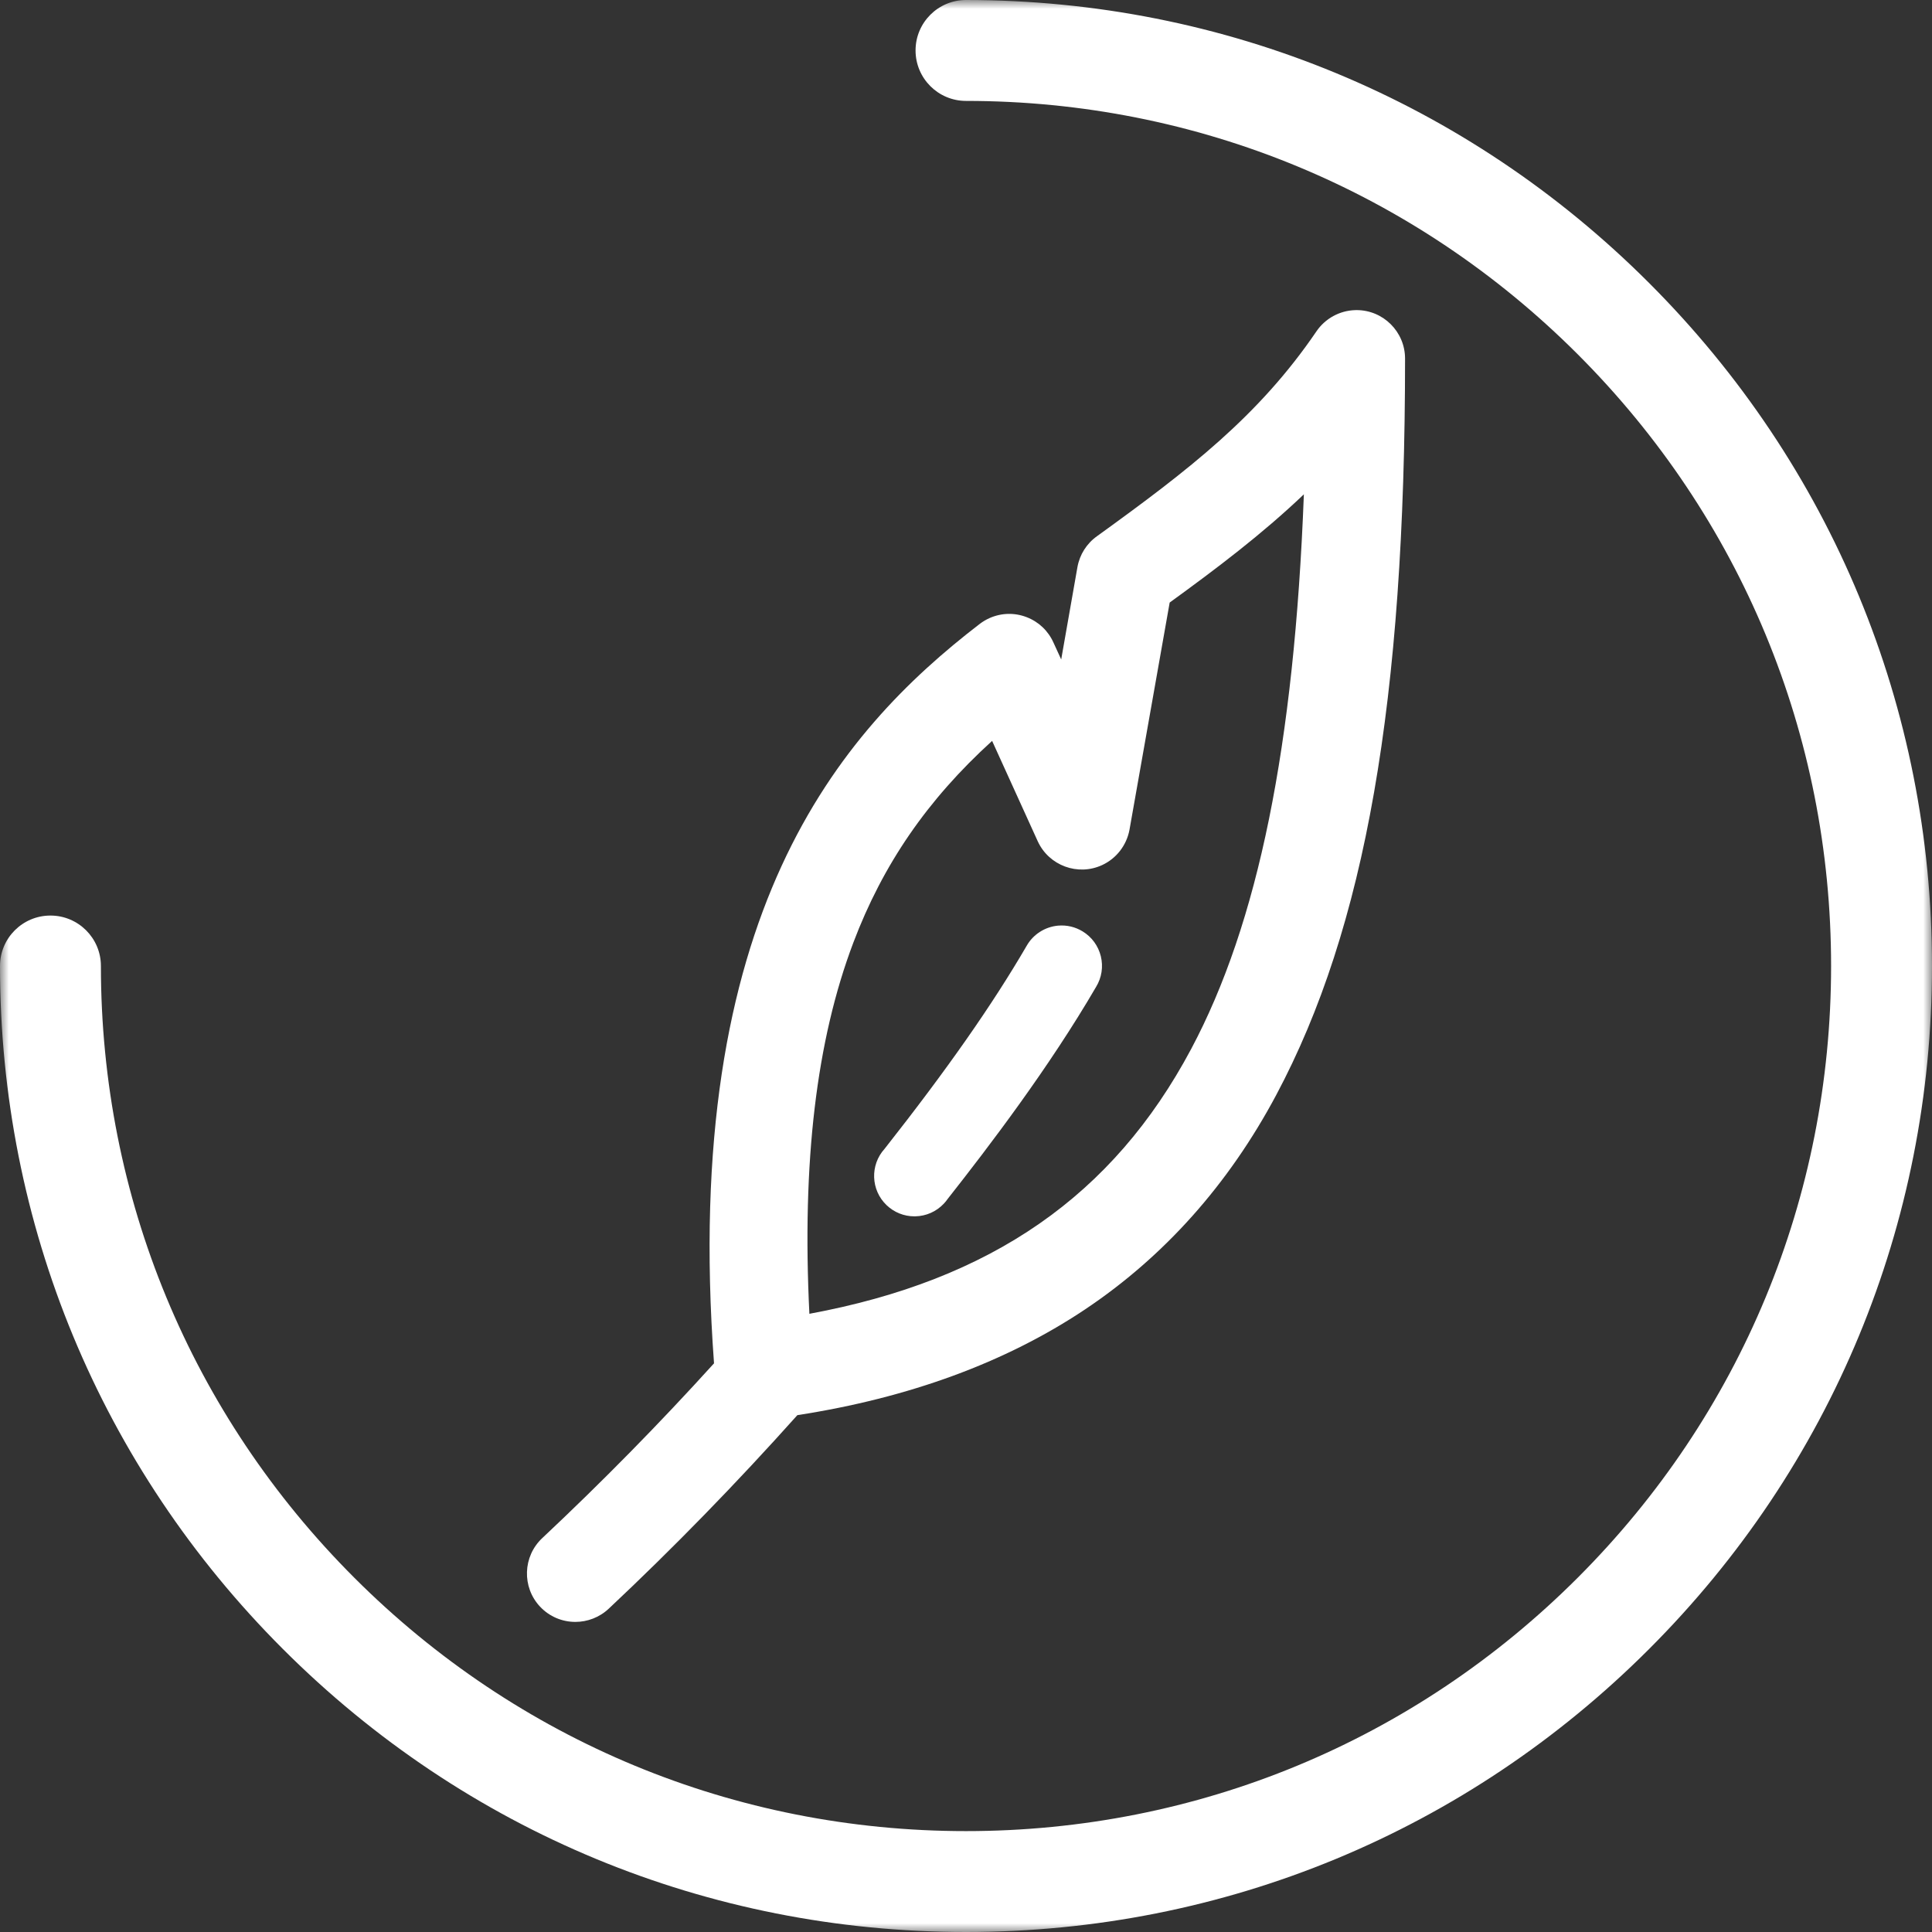
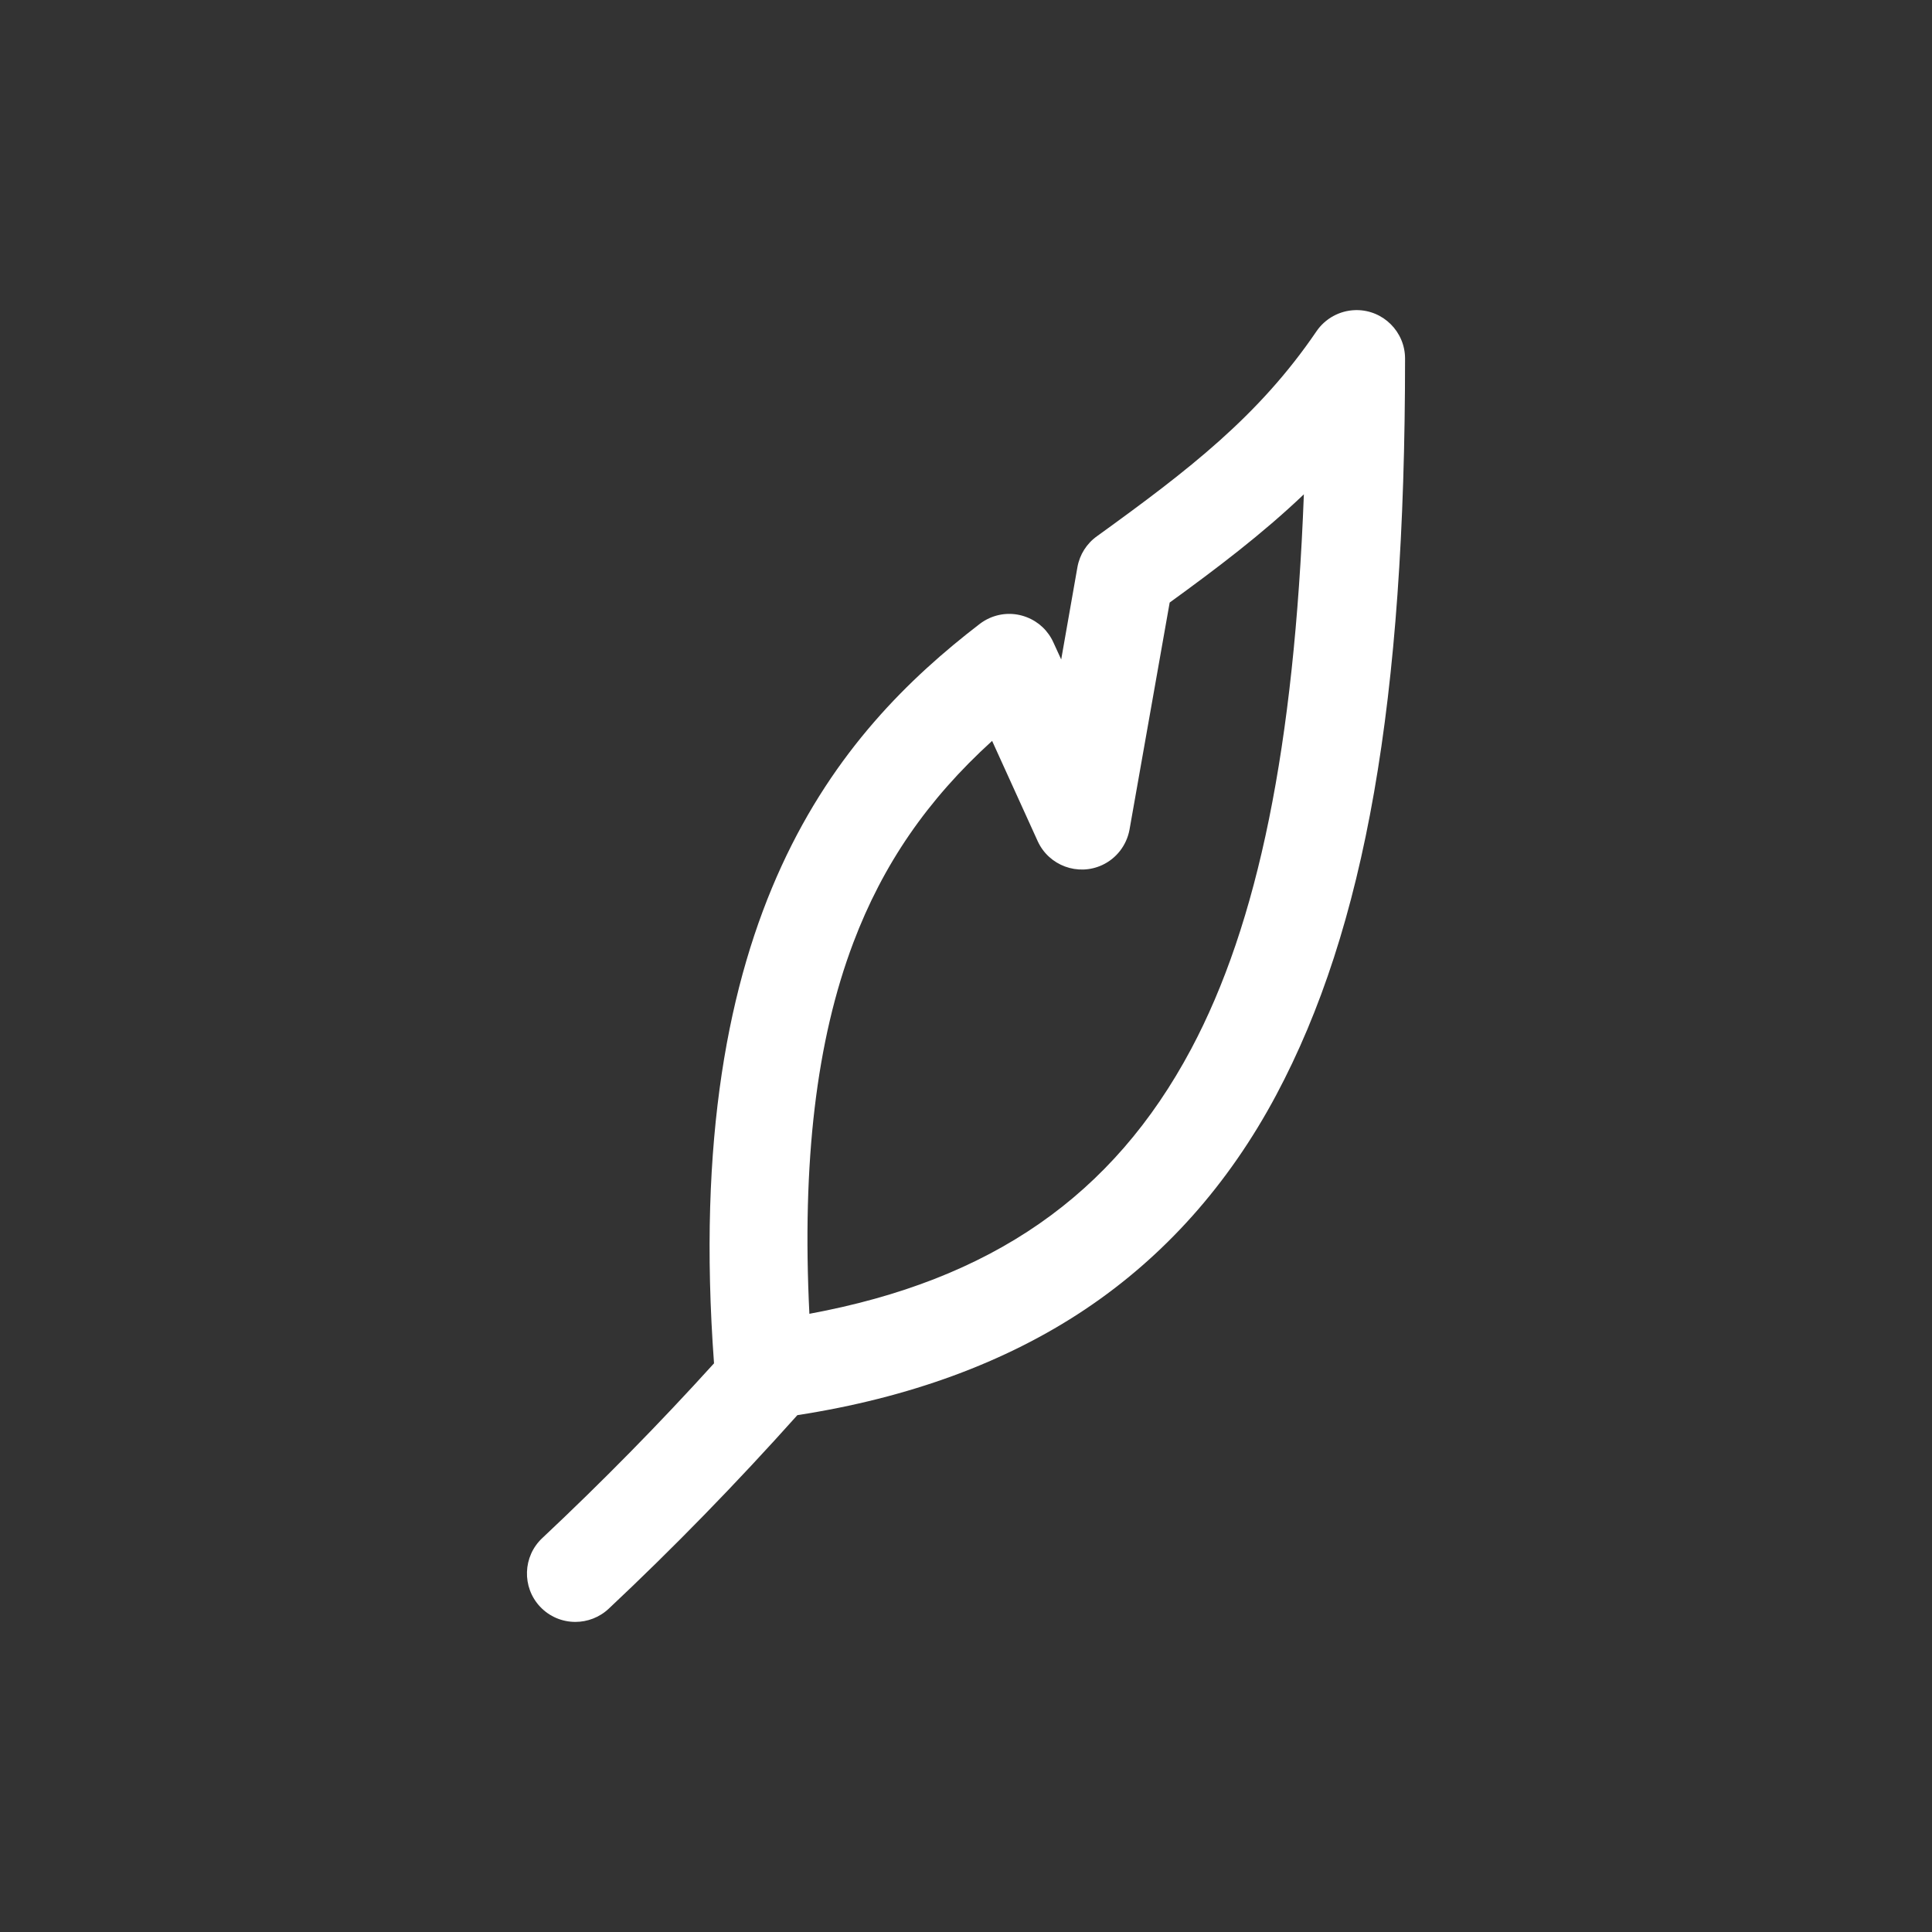
<svg xmlns="http://www.w3.org/2000/svg" xmlns:xlink="http://www.w3.org/1999/xlink" width="109px" height="109px" viewBox="0 0 109 109" version="1.1">
  <rect x="0" y="0" width="109" height="109" fill="#333333" stroke="none" />
  <title>Group 8</title>
  <defs>
-     <polygon id="path-1" points="0 0 109 0 109 109 0 109" />
-   </defs>
+     </defs>
  <g id="Symbols" stroke="none" stroke-width="1" fill="none" fill-rule="evenodd">
    <g id="Group-8">
      <g id="Group-3">
        <mask id="mask-2" fill="white">
          <use xlink:href="#path-1" />
        </mask>
        <g id="Clip-2" />
        <path d="M54.5,109 C39.942,109 26.256,103.331 15.963,93.037 C5.669,82.744 1.77635684e-13,69.057 1.77635684e-13,54.5 C1.77635684e-13,52.928 1.274,51.654 2.846,51.654 C4.418,51.654 5.693,52.928 5.693,54.5 C5.693,67.537 10.769,79.794 19.988,89.012 C29.207,98.231 41.463,103.308 54.5,103.308 C67.537,103.308 79.794,98.231 89.012,89.012 C98.23,79.794 103.307,67.537 103.307,54.5 C103.307,41.463 98.23,29.206 89.012,19.988 C79.794,10.77 67.537,5.693 54.5,5.693 C52.928,5.693 51.654,4.418 51.654,2.846 C51.654,1.274 52.928,0 54.5,0 C69.058,0 82.744,5.669 93.037,15.963 C103.331,26.256 109,39.943 109,54.5 C109,69.057 103.331,82.744 93.037,93.037 C82.744,103.331 69.058,109 54.5,109" id="Fill-1" fill="#FFFFFF" mask="url(#mask-2)" />
      </g>
-       <path d="M61.076,52.545 C60.662,52.294 60.189,52.182 59.706,52.222 C59.704,52.222 59.703,52.222 59.701,52.222 C58.957,52.288 58.292,52.714 57.926,53.355 C55.985,56.69 53.436,60.333 49.905,64.817 C49.08,65.725 49.126,67.138 50.018,67.992 C50.445,68.4 51.002,68.624 51.592,68.624 C51.609,68.624 51.626,68.624 51.643,68.623 C52.252,68.609 52.818,68.359 53.239,67.919 C53.325,67.831 53.403,67.734 53.473,67.632 C55.8,64.677 59.187,60.234 61.841,55.675 C62.157,55.154 62.251,54.542 62.107,53.952 C61.962,53.361 61.596,52.861 61.076,52.545" id="Fill-4" fill="#FFFFFF" />
      <path d="M73.562,27.889 C73.019,42.101 70.981,52.094 67.199,59.19 C62.791,67.457 55.93,72.224 45.664,74.122 C45.241,65.565 46.054,58.705 48.144,53.181 C49.811,48.774 52.316,45.125 55.973,41.8 L58.551,47.471 C59.184,48.839 60.812,49.439 62.181,48.806 C62.981,48.436 63.557,47.697 63.723,46.818 L65.991,33.995 C68.624,32.083 71.188,30.15 73.562,27.889 M76.537,17.495 C76.508,17.495 76.48,17.496 76.452,17.497 C75.579,17.523 74.764,17.97 74.273,18.692 C71.018,23.472 67.088,26.498 61.898,30.246 C61.308,30.664 60.914,31.287 60.786,32 L59.871,37.206 L59.436,36.256 C59.138,35.589 58.599,35.078 57.916,34.817 C57.234,34.555 56.491,34.576 55.824,34.873 C55.636,34.957 55.457,35.063 55.284,35.193 C47.31,41.319 38.419,51.595 40.284,76.917 C37.22,80.3 33.961,83.616 30.592,86.778 C29.492,87.81 29.437,89.545 30.468,90.644 C31.005,91.216 31.731,91.505 32.46,91.505 C33.134,91.505 33.811,91.258 34.345,90.758 C37.974,87.351 41.552,83.68 44.986,79.84 C51.282,78.868 56.735,76.866 61.2,73.886 C65.679,70.896 69.313,66.823 72,61.782 C77.029,52.35 79.271,39.535 79.271,20.231 C79.271,18.723 78.045,17.496 76.537,17.495" id="Fill-6" fill="#FFFFFF" />
    </g>
  </g>
</svg>